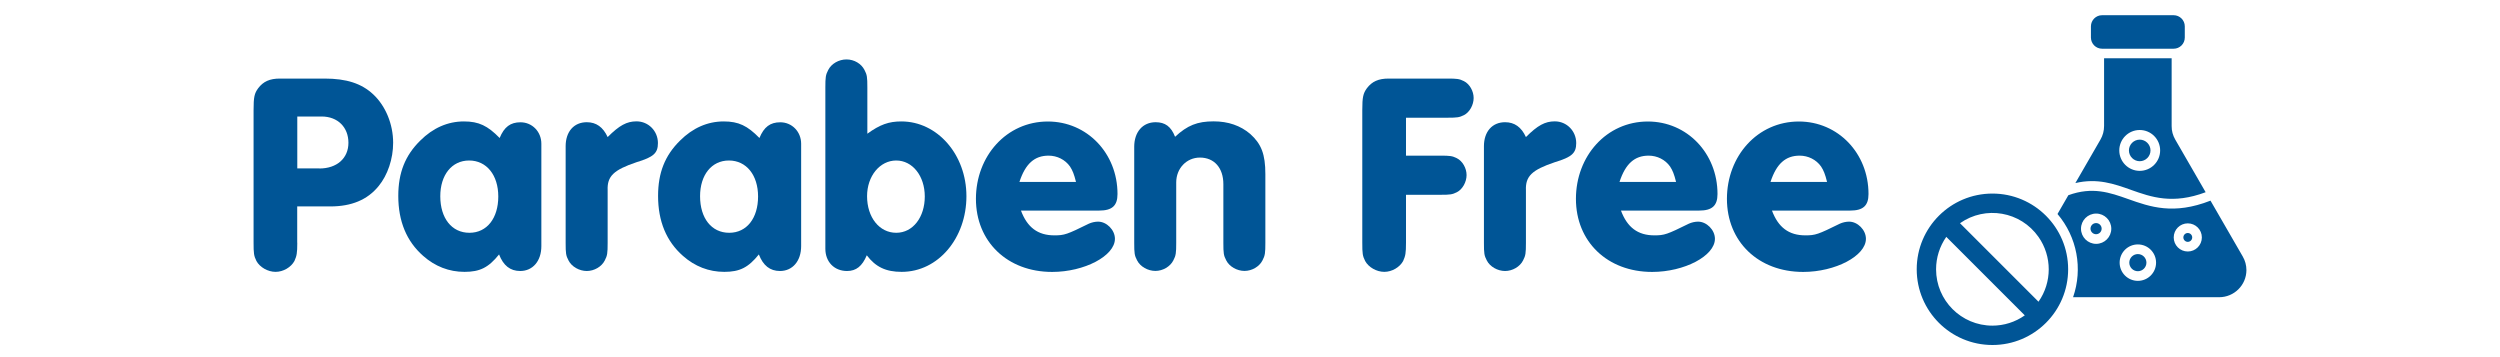
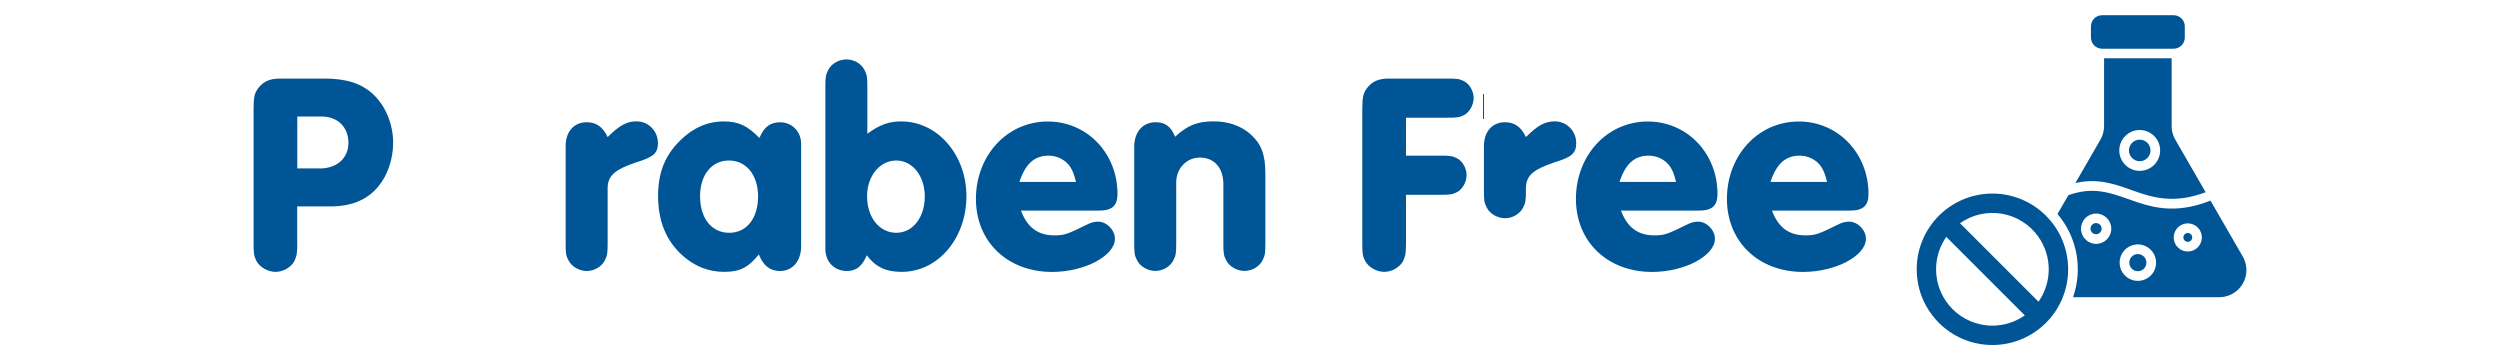
<svg xmlns="http://www.w3.org/2000/svg" viewBox="0 0 350 50" id="svg4122">
  <g>
    <path style="fill: #005596;" d="M41.62,33.98c0,1.48-.08,1.84-.4,2.56-.48.88-1.56,1.52-2.64,1.52s-2.2-.64-2.68-1.52c-.36-.72-.4-1.08-.4-2.56V15.44c0-1.88.12-2.36.64-3.08.72-.96,1.64-1.36,3.04-1.36h6.27c3.04,0,5.16.68,6.79,2.2,1.76,1.64,2.8,4.2,2.8,6.79,0,2.24-.76,4.52-2.04,6.07-1.56,1.92-3.8,2.84-6.75,2.84h-4.64v5.08ZM44.7,23.59c2.48,0,4.08-1.44,4.08-3.6s-1.48-3.68-3.76-3.68h-3.4v7.27h3.08Z" />
-     <path style="fill: #005596;" d="M75.79,34.46c0,2.08-1.2,3.48-2.96,3.48-1.4,0-2.36-.76-2.96-2.32-1.48,1.84-2.68,2.44-4.84,2.44s-4.12-.76-5.79-2.24c-2.32-2.04-3.48-4.84-3.48-8.39,0-3.24.96-5.67,3.08-7.75,1.76-1.76,3.84-2.68,6.11-2.68,2.08,0,3.32.6,5,2.32.64-1.56,1.52-2.2,2.92-2.2,1.64,0,2.92,1.32,2.92,3v14.35ZM61.64,27.47c0,3.08,1.6,5.12,4.08,5.12s4.04-2.08,4.04-5.08-1.64-5.04-4.08-5.04-4.04,2.04-4.04,5Z" />
    <path style="fill: #005596;" d="M79.19,20.47c0-2.04,1.16-3.36,2.96-3.36,1.32,0,2.28.68,2.92,2.08,1.64-1.64,2.68-2.2,4.04-2.2,1.68,0,3,1.36,3,3.04,0,1.4-.6,1.96-3,2.68-3.2,1.08-4.12,1.96-4.04,3.92v7.39c0,1.4-.04,1.76-.4,2.44-.44.88-1.48,1.48-2.52,1.48s-2.12-.6-2.56-1.48c-.36-.68-.4-1-.4-2.44v-13.55Z" />
    <path style="fill: #005596;" d="M112.16,34.46c0,2.08-1.2,3.48-2.96,3.48-1.4,0-2.36-.76-2.96-2.32-1.48,1.84-2.68,2.44-4.84,2.44s-4.12-.76-5.79-2.24c-2.32-2.04-3.48-4.84-3.48-8.39,0-3.24.96-5.67,3.08-7.75,1.76-1.76,3.84-2.68,6.11-2.68,2.08,0,3.32.6,5,2.32.64-1.56,1.52-2.2,2.92-2.2,1.64,0,2.92,1.32,2.92,3v14.35ZM98.01,27.47c0,3.08,1.6,5.12,4.08,5.12s4.04-2.08,4.04-5.08-1.64-5.04-4.08-5.04-4.04,2.04-4.04,5Z" />
    <path style="fill: #005596;" d="M121.43,18.72c1.76-1.28,3-1.72,4.76-1.72,5.04,0,9.11,4.64,9.11,10.47s-3.92,10.59-9.07,10.59c-2.2,0-3.64-.68-4.88-2.32-.64,1.52-1.48,2.2-2.76,2.2-1.8,0-3.04-1.28-3.04-3.12V12.24c0-1.4.04-1.76.4-2.44.44-.88,1.48-1.48,2.56-1.48s2.08.6,2.52,1.48c.36.68.4,1,.4,2.44v6.47ZM121.39,27.47c0,2.96,1.72,5.12,4.08,5.12s4-2.2,4-5.08-1.72-5.04-4-5.04-4.08,2.16-4.08,5Z" />
    <path style="fill: #005596;" d="M142.93,29.47c.88,2.36,2.36,3.48,4.68,3.48,1.4,0,1.76-.12,4.84-1.64.36-.16.84-.28,1.28-.28,1.2,0,2.36,1.16,2.36,2.4,0,2.4-4.28,4.64-8.79,4.64-6.27,0-10.67-4.24-10.67-10.23s4.28-10.83,10.07-10.83c5.48,0,9.75,4.44,9.75,10.15,0,1.64-.76,2.32-2.56,2.32h-10.95ZM150.64,25.47c-.28-1.12-.48-1.6-.84-2.16-.68-.96-1.8-1.52-3-1.52-1.96,0-3.24,1.12-4.08,3.68h7.91Z" />
    <path style="fill: #005596;" d="M158.79,20.55c0-2.08,1.2-3.44,3-3.44,1.32,0,2.16.6,2.72,2.04,1.72-1.6,3.12-2.16,5.4-2.16,2.04,0,3.76.6,5.12,1.76,1.56,1.4,2.12,2.84,2.12,5.63v9.63c0,1.4-.04,1.76-.4,2.44-.44.88-1.48,1.48-2.52,1.48s-2.12-.6-2.56-1.48c-.36-.68-.4-1-.4-2.44v-8.23c0-2.28-1.28-3.72-3.28-3.72-1.88,0-3.32,1.52-3.32,3.48v8.47c0,1.4-.04,1.76-.4,2.44-.44.88-1.48,1.48-2.52,1.48s-2.12-.6-2.56-1.48c-.36-.68-.4-1-.4-2.44v-13.47Z" />
    <path style="fill: #005596;" d="M196.84,21.79h4.84c1.32,0,1.64.04,2.28.36.8.4,1.36,1.4,1.36,2.36s-.56,2-1.36,2.4c-.64.32-.92.36-2.28.36h-4.84v6.71c0,1.48-.08,1.84-.4,2.56-.48.88-1.56,1.52-2.64,1.52s-2.2-.64-2.68-1.52c-.36-.72-.4-1.04-.4-2.56V15.44c0-1.84.12-2.36.64-3.08.72-.96,1.64-1.36,3.04-1.36h8.27c1.32,0,1.64.04,2.28.36.8.4,1.36,1.4,1.36,2.36s-.56,2-1.36,2.4c-.64.32-.96.36-2.28.36h-5.83v5.31Z" />
-     <path style="fill: #005596;" d="M207.75,20.47c0-2.04,1.16-3.36,2.96-3.36,1.32,0,2.28.68,2.92,2.08,1.64-1.64,2.68-2.2,4.04-2.2,1.68,0,3,1.36,3,3.04,0,1.4-.6,1.96-3,2.68-3.2,1.08-4.12,1.96-4.04,3.92v7.39c0,1.4-.04,1.76-.4,2.44-.44.88-1.48,1.48-2.52,1.48s-2.12-.6-2.56-1.48c-.36-.68-.4-1-.4-2.44v-13.55Z" />
+     <path style="fill: #005596;" d="M207.75,20.47c0-2.04,1.16-3.36,2.96-3.36,1.32,0,2.28.68,2.92,2.08,1.64-1.64,2.68-2.2,4.04-2.2,1.68,0,3,1.36,3,3.04,0,1.4-.6,1.96-3,2.68-3.2,1.08-4.12,1.96-4.04,3.92c0,1.4-.04,1.76-.4,2.44-.44.88-1.48,1.48-2.52,1.48s-2.12-.6-2.56-1.48c-.36-.68-.4-1-.4-2.44v-13.55Z" />
    <path style="fill: #005596;" d="M226.93,29.47c.88,2.36,2.36,3.48,4.68,3.48,1.4,0,1.76-.12,4.84-1.64.36-.16.84-.28,1.28-.28,1.2,0,2.36,1.16,2.36,2.4,0,2.4-4.28,4.64-8.79,4.64-6.27,0-10.67-4.24-10.67-10.23s4.28-10.83,10.07-10.83c5.48,0,9.75,4.44,9.75,10.15,0,1.64-.76,2.32-2.56,2.32h-10.95ZM234.65,25.47c-.28-1.12-.48-1.6-.84-2.16-.68-.96-1.8-1.52-3-1.52-1.96,0-3.24,1.12-4.08,3.68h7.91Z" />
    <path style="fill: #005596;" d="M248.07,29.47c.88,2.36,2.36,3.48,4.68,3.48,1.4,0,1.76-.12,4.84-1.64.36-.16.84-.28,1.28-.28,1.2,0,2.36,1.16,2.36,2.4,0,2.4-4.28,4.64-8.79,4.64-6.27,0-10.67-4.24-10.67-10.23s4.28-10.83,10.07-10.83c5.48,0,9.75,4.44,9.75,10.15,0,1.64-.76,2.32-2.56,2.32h-10.95ZM255.79,25.47c-.28-1.12-.48-1.6-.84-2.16-.68-.96-1.8-1.52-3-1.52-1.96,0-3.24,1.12-4.08,3.68h7.91Z" />
  </g>
  <path style="fill: #005596;" d="M313.98,35.9l-4.51-7.81c-5.18,2.03-8.45.87-11.55-.23-2.54-.9-4.97-1.76-8.35-.53l-1.52,2.63c2.74,3.22,3.57,7.65,2.18,11.65h20.45c2.1,0,3.81-1.69,3.82-3.79,0-.68-.18-1.34-.52-1.92h0ZM293.46,34.14c-1.17,0-2.12-.95-2.12-2.12s.95-2.12,2.12-2.12,2.12.95,2.12,2.12h0c0,1.17-.95,2.12-2.12,2.12ZM299.3,39.32c-1.41,0-2.55-1.14-2.55-2.55s1.14-2.55,2.55-2.55,2.55,1.14,2.55,2.55-1.14,2.55-2.55,2.55h0ZM306.29,35.21c-1.09,0-1.97-.88-1.97-1.97,0-1.09.88-1.97,1.97-1.97,1.09,0,1.97.88,1.97,1.97,0,1.09-.88,1.97-1.97,1.97ZM306.91,33.24c0,.34-.28.62-.62.62s-.62-.28-.62-.62.28-.62.62-.62h0c.34,0,.62.28.62.62h0s0,0,0,0ZM300.5,36.77c0,.66-.54,1.2-1.2,1.2s-1.2-.54-1.2-1.2.54-1.2,1.2-1.2h0c.66,0,1.2.54,1.2,1.2h0s0,0,0,0ZM294.23,32.01c0,.43-.35.78-.78.78s-.78-.35-.78-.78.35-.78.78-.78h0c.43,0,.78.35.78.78h0s0,0,0,0ZM292.73,5.26v-1.57c0-.86.7-1.56,1.56-1.56h10.02c.86,0,1.56.7,1.56,1.56v1.57c0,.86-.7,1.56-1.56,1.56h-10.02c-.86,0-1.56-.7-1.56-1.56h0ZM298.05,21.06c0-.83.68-1.51,1.51-1.51s1.51.68,1.51,1.51-.68,1.51-1.51,1.51h0c-.83,0-1.51-.68-1.51-1.51h0ZM298.36,26.59c2.83,1,5.81,2.06,10.43.32l-4.25-7.36c-.34-.58-.52-1.24-.51-1.91v-9.48h-9.46v9.48c0,.67-.17,1.33-.51,1.91l-3.51,6.08c3.07-.72,5.4.1,7.82.96h0ZM299.56,18.2c1.58,0,2.86,1.28,2.86,2.86s-1.28,2.86-2.86,2.86c-1.58,0-2.86-1.28-2.86-2.86h0c0-1.58,1.28-2.86,2.86-2.86h0,0ZM278.94,27.1c-5.86,0-10.6,4.75-10.6,10.6,0,5.86,4.75,10.6,10.6,10.6,5.86,0,10.6-4.75,10.6-10.6,0-5.86-4.75-10.6-10.6-10.6h0ZM278.94,45.59c-4.36,0-7.89-3.53-7.89-7.89,0-1.62.5-3.21,1.43-4.54l10.99,10.99c-1.33.94-2.91,1.44-4.54,1.44h0ZM285.39,42.24l-10.99-10.99c3.57-2.51,8.49-1.65,10.99,1.92,1.91,2.72,1.91,6.35,0,9.07h0Z" />
</svg>